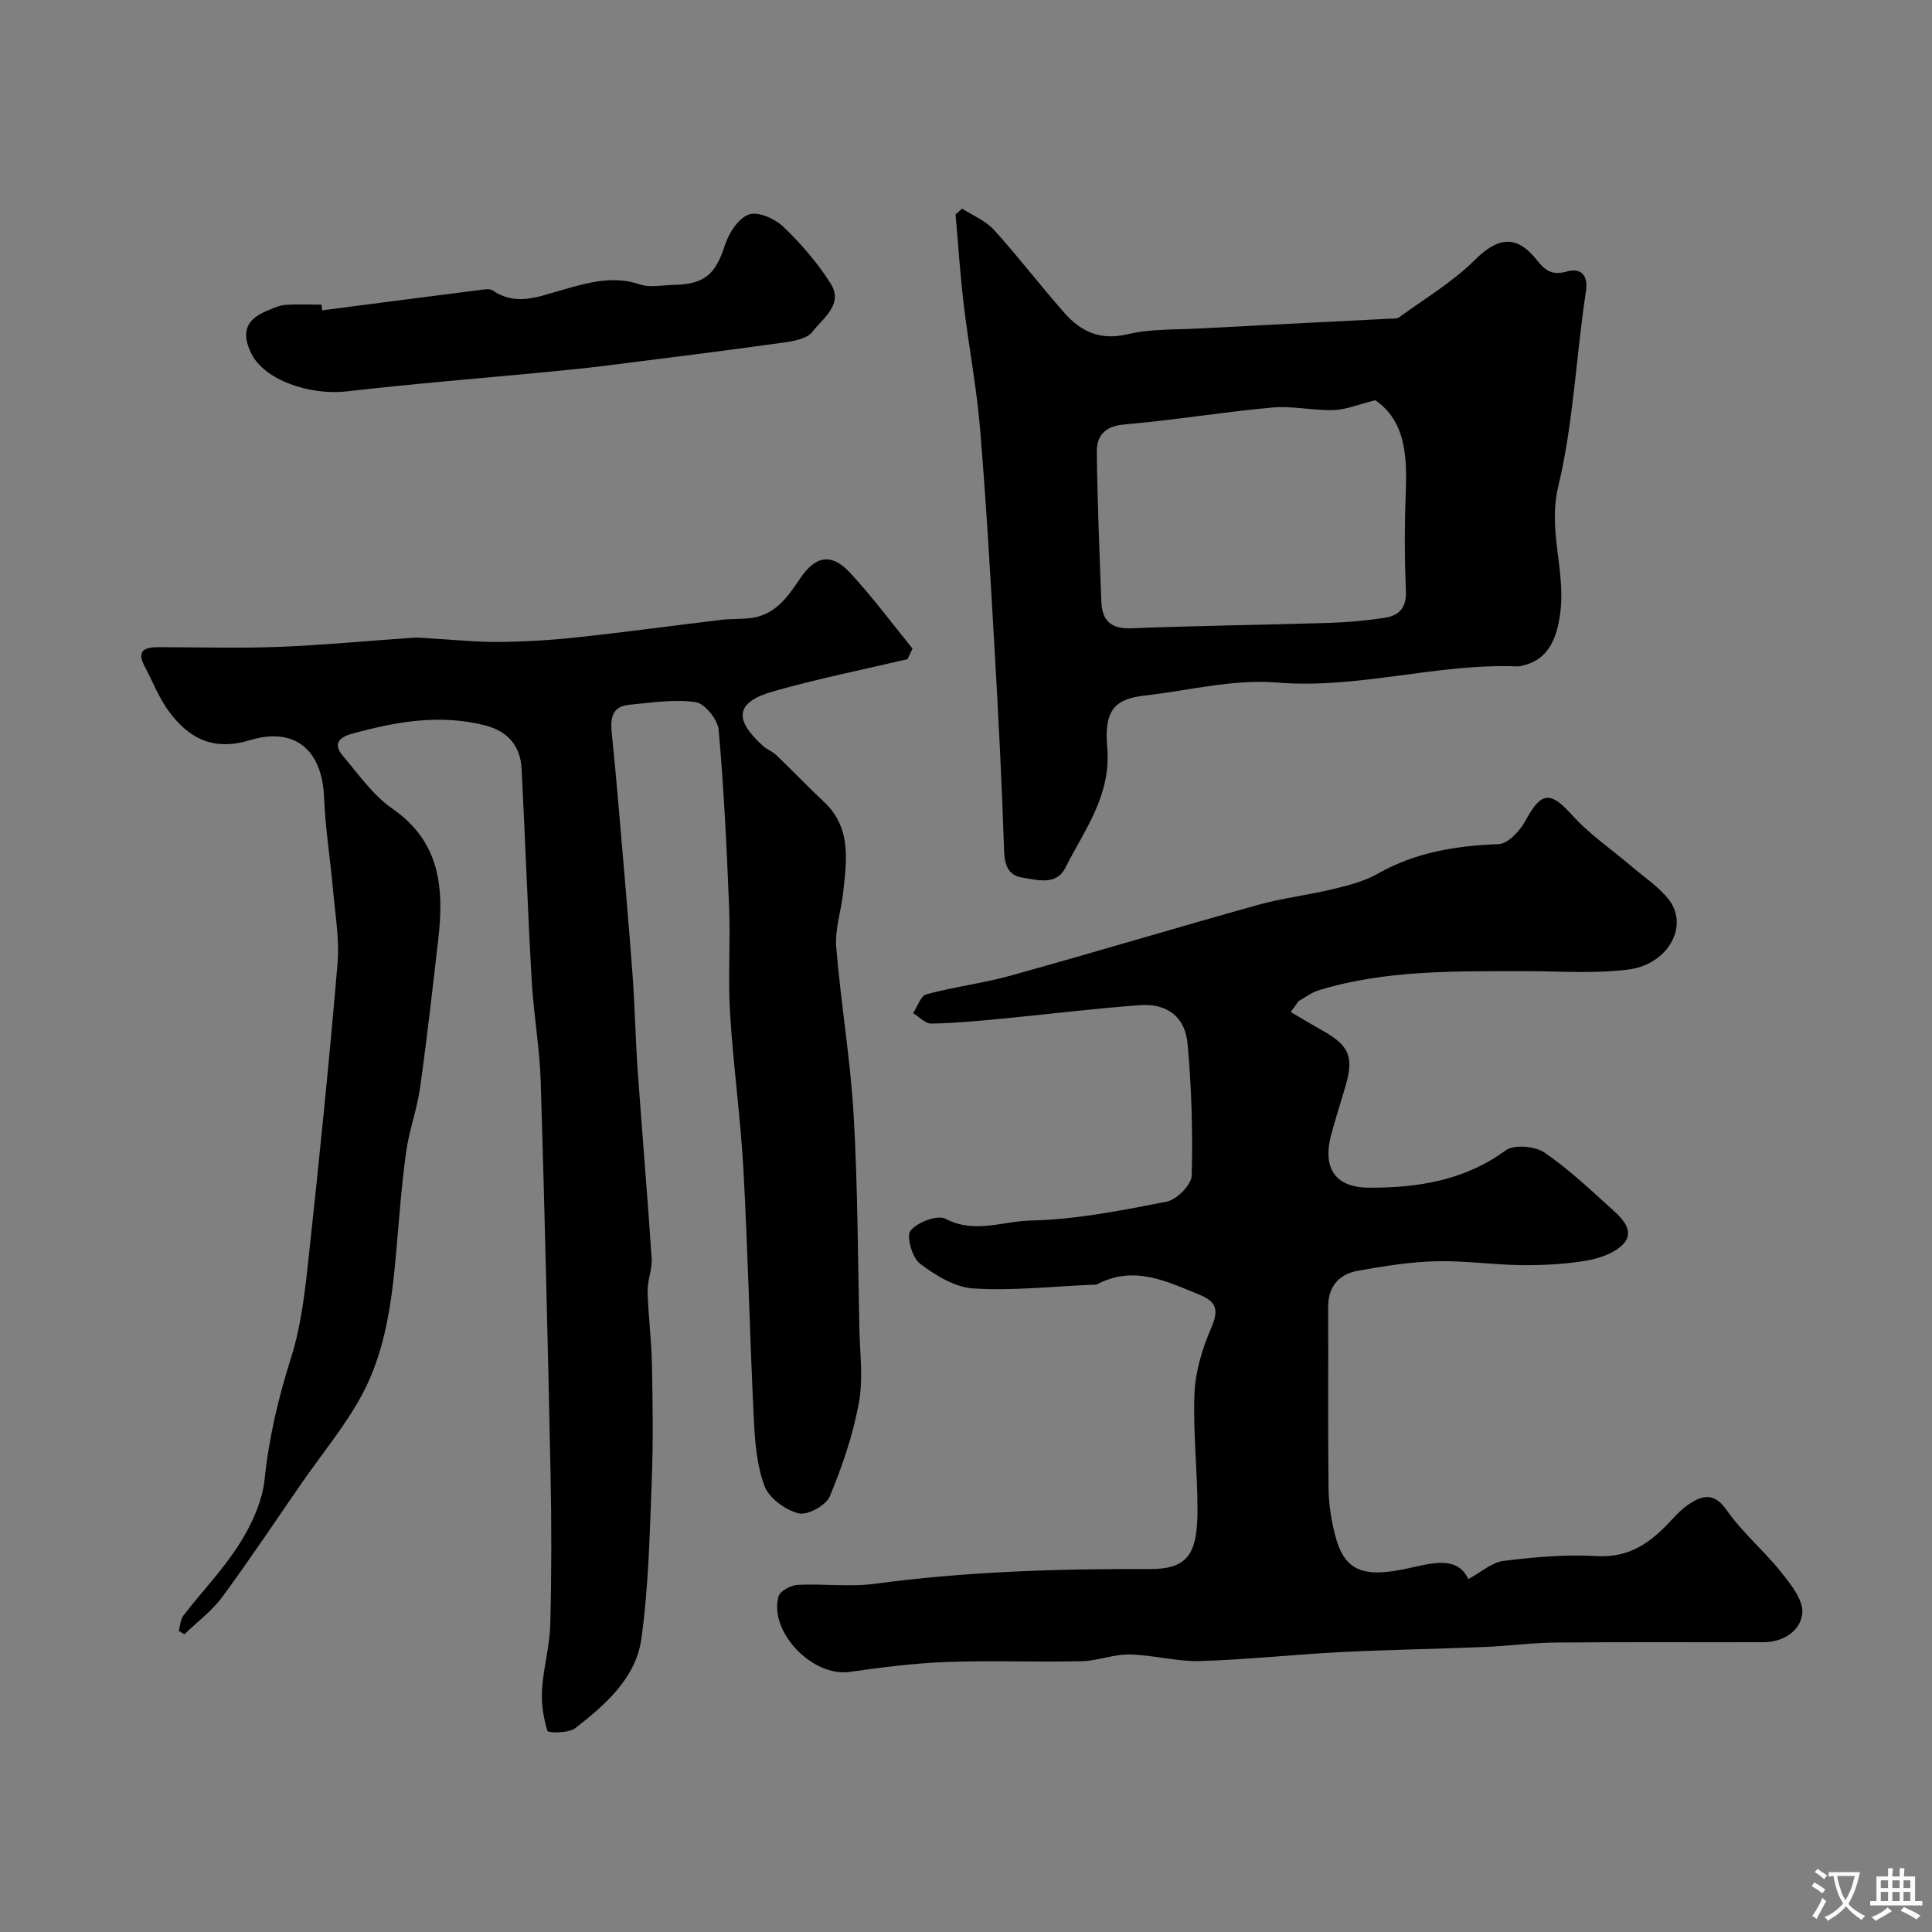
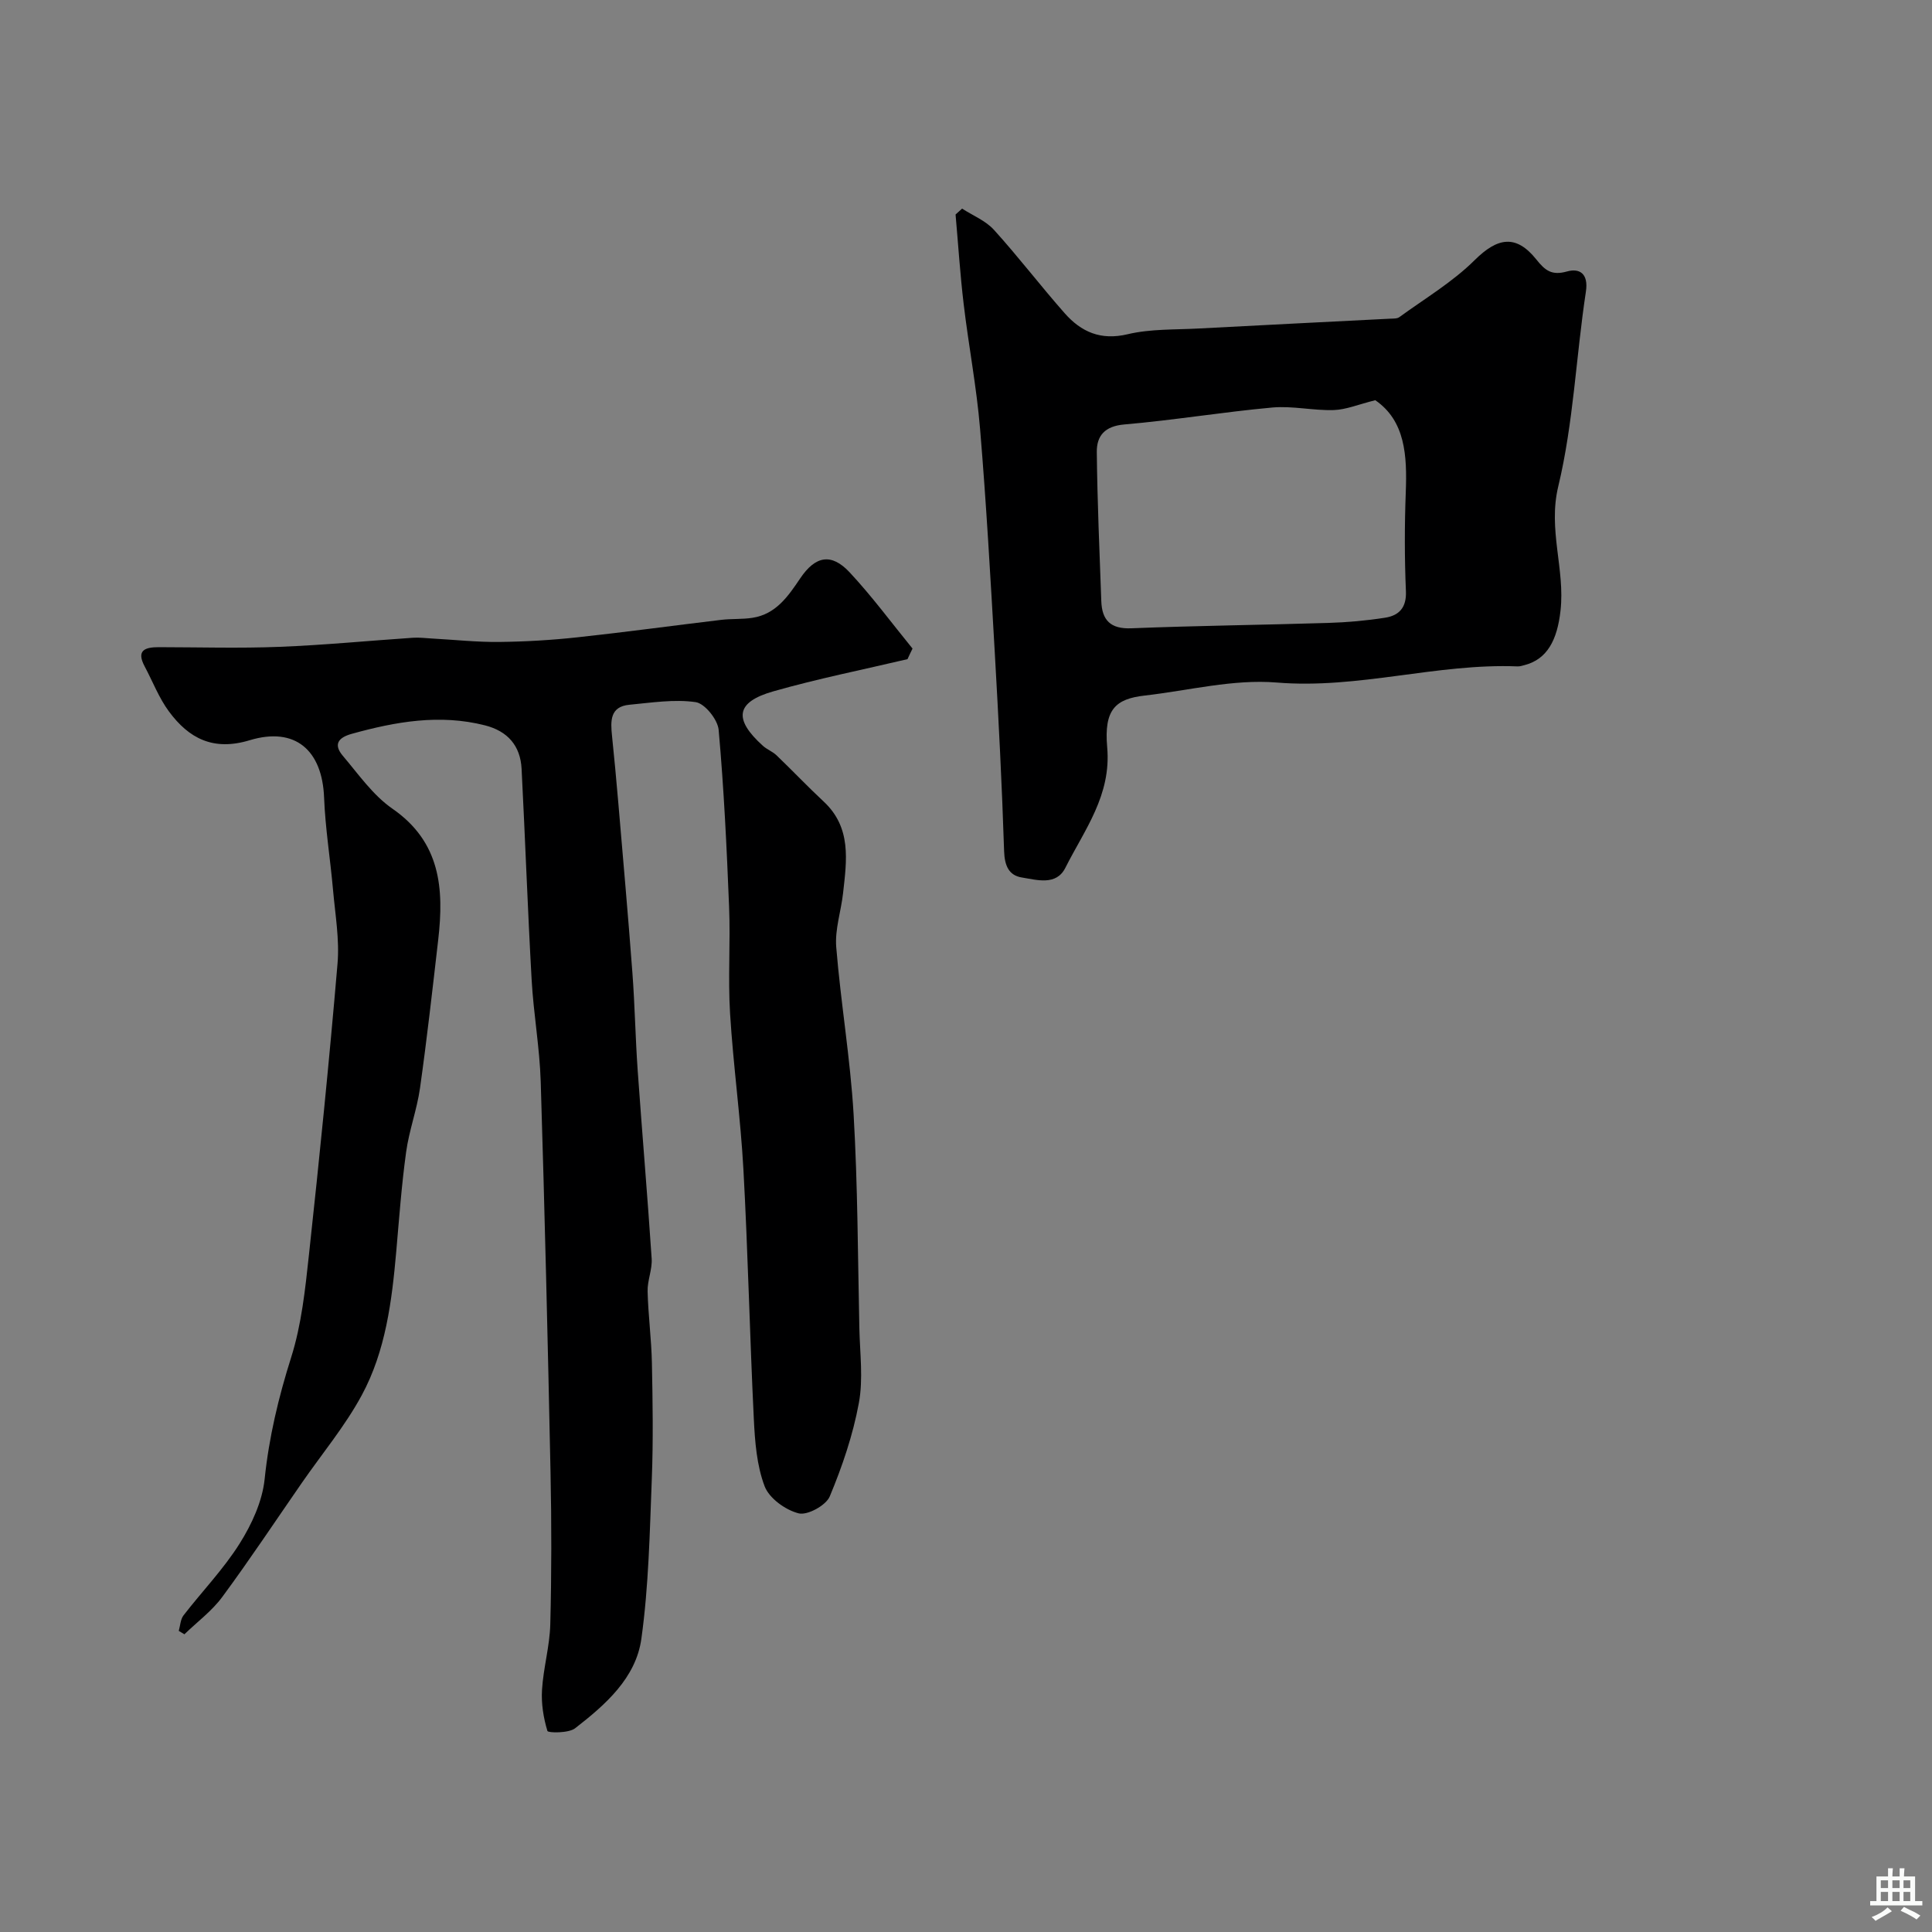
<svg xmlns="http://www.w3.org/2000/svg" enable-background="new 0 0 400 400" viewBox="0 0 400 400">
  <rect x="0" y="0" width="400" height="400" fill="#808080" stroke="none" />
  <g fill="#000001">
    <path d="m187.89 136.47c-9.28 2.19-18.65 4.06-27.8 6.67-7.77 2.22-8.26 5.75-2.14 11.27.84.76 1.99 1.18 2.8 1.95 3.3 3.16 6.44 6.48 9.78 9.59 5.81 5.41 4.77 12.21 4.02 18.95-.41 3.73-1.71 7.5-1.42 11.16.94 11.57 2.92 23.07 3.6 34.65.86 14.73.87 29.51 1.19 44.27.11 5.19.83 10.52-.11 15.54-1.22 6.6-3.43 13.1-6.02 19.3-.78 1.86-4.63 3.97-6.45 3.5-2.72-.69-6.08-3.11-7.03-5.6-1.64-4.32-2.01-9.24-2.24-13.95-.84-17.19-1.21-34.41-2.15-51.59-.59-10.82-2.11-21.58-2.77-32.4-.45-7.33.1-14.72-.2-22.07-.49-12.21-1.07-24.42-2.16-36.59-.19-2.14-2.87-5.48-4.76-5.75-4.46-.64-9.14.11-13.71.54-4.07.38-3.92 3.39-3.61 6.43.47 4.57.9 9.14 1.29 13.72 1 11.77 2.05 23.54 2.93 35.32.51 6.75.62 13.54 1.1 20.3.92 12.97 2.03 25.93 2.89 38.9.15 2.23-.9 4.53-.84 6.78.12 4.94.79 9.87.89 14.82.16 8 .29 16.01-.02 23.99-.43 11.05-.64 22.18-2.16 33.11-1.13 8.15-7.46 13.68-13.72 18.54-1.35 1.05-5.6.97-5.73.56-.83-2.72-1.3-5.7-1.12-8.54.28-4.53 1.59-9.01 1.71-13.53.27-10.49.27-21 .05-31.49-.56-26.97-1.2-53.93-2.03-80.89-.22-7.04-1.49-14.04-1.88-21.08-.82-14.55-1.33-29.12-2.08-43.68-.25-4.78-2.88-7.79-7.57-8.99-9.39-2.39-18.5-.77-27.59 1.75-2.88.8-3.8 2.24-1.86 4.54 3.24 3.82 6.24 8.16 10.26 10.95 10 6.91 10.71 16.59 9.5 27.12-1.18 10.25-2.33 20.51-3.77 30.72-.63 4.47-2.27 8.8-2.88 13.28-.94 6.82-1.44 13.7-2.04 20.57-.91 10.28-2.19 20.59-7.14 29.75-3.47 6.42-8.24 12.13-12.42 18.17-5.46 7.88-10.77 15.89-16.46 23.6-2.15 2.92-5.2 5.17-7.84 7.73-.39-.23-.78-.47-1.17-.7.31-1.08.35-2.39.99-3.22 3.85-4.98 8.29-9.57 11.62-14.87 2.51-3.99 4.69-8.73 5.17-13.33.9-8.69 2.87-16.93 5.5-25.24 2.14-6.77 2.9-14.06 3.67-21.18 2.18-20.08 4.21-40.17 5.92-60.29.43-5.03-.48-10.19-.93-15.28-.56-6.38-1.6-12.72-1.85-19.11-.38-9.82-5.98-14.74-15.42-11.88-7.52 2.28-12.58-.37-16.71-5.97-2.07-2.8-3.35-6.19-5.01-9.3-1.82-3.4.1-4 2.94-4 8.33.01 16.67.26 24.99-.07 9.21-.36 18.4-1.26 27.6-1.88 1.31-.09 2.64.09 3.97.16 4.63.25 9.25.76 13.88.71 5.43-.06 10.89-.38 16.29-.97 9.93-1.07 19.82-2.43 29.73-3.61 2.13-.25 4.32-.09 6.43-.42 4.86-.75 7.39-4.46 9.88-8.16 3.14-4.66 6.44-5.33 10.26-1.23 4.63 4.97 8.69 10.48 13 15.76-.37.74-.71 1.47-1.04 2.19z" />
-     <path d="m267.23 209.53c2.22 1.3 4.42 2.63 6.67 3.89 5.48 3.08 6.45 5.46 4.64 11.56-.97 3.27-2 6.52-2.9 9.81-1.9 6.97.7 11.08 7.82 11.11 10.04.03 19.73-1.46 28.28-7.73 1.73-1.27 6.07-.88 8.03.46 5.13 3.5 9.69 7.86 14.33 12.05 2.08 1.88 4.45 4.51 1.78 7.09-1.87 1.81-4.93 2.81-7.61 3.26-4.35.72-8.83.94-13.25.9-5.93-.06-11.86-.96-17.78-.8-5.36.14-10.73 1.01-16.03 1.95-3.96.7-6.25 3.22-6.23 7.56.06 12.5-.07 24.99.08 37.49.04 3.25.55 6.56 1.36 9.71 1.95 7.51 5.81 8.96 15.51 6.78 4.71-1.05 9.82-2.48 12.08 2.31 2.69-1.45 4.87-3.47 7.26-3.76 6.38-.78 12.88-1.39 19.27-1 6.9.42 11.35-2.91 15.56-7.5 1.42-1.55 3.04-3.1 4.88-4.03 2.57-1.3 4.49-.86 6.52 2.04 3.23 4.62 7.69 8.35 11.23 12.78 2.01 2.51 4.64 5.77 4.42 8.49-.28 3.54-3.78 6.03-7.93 6.05-14.35.04-28.71-.06-43.06.07-4.93.04-9.86.71-14.79.92-9.93.41-19.86.56-29.78 1.06-9.7.49-19.39 1.57-29.09 1.85-4.87.14-9.76-1.26-14.66-1.36-3.3-.06-6.61 1.33-9.94 1.4-9.33.21-18.67-.19-27.99.16-6.69.25-13.39 1.11-20.03 2.05-7.6 1.08-16.67-8.18-14.71-15.6.29-1.11 2.54-2.35 3.94-2.42 5.32-.28 10.74.48 15.98-.22 18.9-2.54 37.85-3.13 56.89-3.05 7.86.03 9.94-3.01 9.95-12.2.01-8.09-.96-16.2-.62-24.26.2-4.58 1.65-9.3 3.49-13.54 1.58-3.64 1.05-5.37-2.46-6.8-6.83-2.8-13.54-6.12-21.07-2.22-.41.21-.98.15-1.47.17-8.1.34-16.23 1.27-24.28.75-3.84-.24-7.88-2.73-11.09-5.17-1.6-1.22-2.82-5.7-1.9-6.82 1.42-1.74 5.57-3.31 7.24-2.43 5.98 3.16 11.86.48 17.58.36 9.44-.2 18.9-2.09 28.22-3.92 2.08-.41 5.11-3.49 5.16-5.4.24-9.1-.03-18.25-.86-27.31-.51-5.58-4.27-8.37-9.87-7.96-9.65.7-19.26 1.91-28.9 2.83-4.75.45-9.52.91-14.28.98-1.25.02-2.51-1.4-3.77-2.16.9-1.35 1.57-3.58 2.75-3.9 5.79-1.56 11.8-2.29 17.57-3.9 17.06-4.74 34.02-9.85 51.08-14.61 5.16-1.44 10.54-2.05 15.75-3.32 3.13-.76 6.37-1.61 9.13-3.18 7.81-4.43 16.17-5.74 24.98-6.09 1.97-.08 4.45-2.85 5.6-4.97 3.22-5.95 5.1-6 9.6-1.01 3.64 4.04 8.29 7.17 12.45 10.73 2.62 2.24 5.65 4.21 7.67 6.91 4.03 5.4-.31 13.26-8.48 14.31-7.09.91-14.37.32-21.56.34-14.32.03-28.66-.29-42.58 3.96-1.47.45-2.77 1.47-4.14 2.23-.54.73-1.09 1.5-1.64 2.27z" />
    <path d="m199.19 43.19c2.23 1.44 4.88 2.5 6.6 4.4 5.07 5.59 9.65 11.61 14.64 17.26 3.41 3.86 7.44 5.68 13.03 4.35 4.74-1.13 9.82-.92 14.76-1.19 13.2-.71 26.39-1.35 39.59-2.03.65-.03 1.45.02 1.92-.33 5.27-3.84 11.01-7.25 15.59-11.8 4.71-4.67 8.55-5.4 12.77-.12 1.81 2.27 3.17 3.37 6.36 2.47 2.49-.7 4.48.35 3.89 4.2-2.04 13.43-2.57 27.18-5.72 40.31-2.16 8.99 1.43 17.12.47 25.7-.68 6.12-2.76 10.07-7.44 11.29-.48.12-.97.29-1.45.27-16.72-.67-32.96 4.74-49.88 3.34-8.98-.74-18.23 1.66-27.35 2.7-5.99.69-8.43 2.85-7.74 10.68.89 9.97-4.69 17.09-8.66 24.98-1.88 3.74-5.85 2.51-8.98 2.01-2.74-.43-3.6-2.47-3.7-5.46-.44-13.7-1.15-27.4-1.93-41.09-.89-15.47-1.76-30.94-3.05-46.38-.72-8.63-2.37-17.17-3.39-25.78-.74-6.17-1.13-12.37-1.68-18.56.45-.39.9-.8 1.35-1.22zm85.55 39.67c-3.51.87-6.05 1.96-8.61 2.04-4.22.13-8.51-.9-12.69-.53-10.25.93-20.42 2.63-30.67 3.51-4.06.35-5.73 2.36-5.69 5.73.11 10.28.56 20.56.93 30.84.14 3.96 1.91 5.81 6.24 5.63 13.58-.54 27.17-.69 40.75-1.11 3.93-.12 7.88-.47 11.77-1.08 2.87-.45 4.46-2.07 4.31-5.49-.29-6.81-.29-13.65-.03-20.47.29-7.61-.1-14.8-6.31-19.07z" />
-     <path d="m66.71 64.25c10.78-1.4 21.56-2.8 32.35-4.17.98-.12 2.27-.41 2.95.05 4.77 3.28 9.35 1.32 14.11-.02 5.31-1.5 10.62-3.17 16.34-1.23 2.09.71 4.62.16 6.95.11 6.53-.12 8.76-2.23 10.72-8.34.79-2.46 2.81-5.53 4.97-6.26 1.92-.65 5.39.93 7.14 2.61 3.65 3.49 7.03 7.44 9.73 11.69 2.74 4.32-1.6 7.17-3.76 10-1.11 1.47-3.96 1.95-6.1 2.25-12.14 1.69-24.3 3.21-36.46 4.74-4.07.51-8.15.93-12.23 1.32-13.88 1.33-27.78 2.43-41.63 4.03-7.69.89-17.01-2.38-19.7-7.73-2.21-4.4-1.22-7.17 3.28-8.99 1.2-.49 2.45-1.09 3.71-1.18 2.48-.19 4.99-.05 7.48-.05.04.38.09.77.15 1.17z" />
  </g>
-   <path d="m377.9 391.2c-.2.3-.4.5-.6.8-.7-.6-1.4-1-2.2-1.5.2-.3.4-.5.5-.8.6.4 1.4.8 2.3 1.5zm-1.8 6.1c-.2-.2-.5-.4-.9-.6.4-.6.8-1.2 1.2-1.9s.7-1.3.9-1.9c.3.3.5.5.8.7-.7 1.3-1.4 2.6-2 3.7zm2.2-9c-.3.3-.5.5-.6.8-.6-.6-1.3-1.1-2-1.5.3-.3.5-.5.6-.7.6.5 1.3.9 2 1.4zm.3.2v-.9h2 4.5c-.3 1.3-.6 2.5-1 3.6s-.9 2.1-1.4 3c.4.5 1 1 1.6 1.4s1.2.8 1.9 1.1c-.3.2-.5.4-.8.8-.4-.3-1-.7-1.6-1.2s-1.2-1.1-1.6-1.6c-.5.6-1.1 1.1-1.7 1.6s-1.4.9-2.1 1.4c-.1-.3-.3-.5-.7-.8.6-.2 1.2-.5 1.9-1s1.4-1.1 2-1.8c-.5-.8-.9-1.6-1.2-2.5s-.6-2-.8-3.2c-.4.1-.7.1-1 .1zm2.5 2.7c.2 1 .7 1.7 1 2.2.3-.5.6-1.1 1-2s.6-1.9.9-3h-3.2-.4c.1.9.3 1.8.7 2.8z" fill="#fafbfa" />
  <path d="m396.5 388.5v1.5 3.6h1.5v.9c-.4 0-1 0-1.7 0h-7.9c-.5 0-.9 0-1.2 0v-.9h1.3v-3.5c0-.7 0-1.2 0-1.6h2.4c0-.8 0-1.4 0-1.7h1c0 .3-.1.8-.1 1.7h1.5c0-.8 0-1.4 0-1.7h1c0 .3-.1.9-.1 1.7zm-8.2 9.2c-.2-.3-.5-.5-.8-.8.8-.3 1.4-.6 1.9-.9s1-.7 1.4-1.1c.3.3.6.5.9.8-1.6 1-2.8 1.6-3.4 2zm2.6-6.8v-1.6h-1.5v1.6zm0 2.7v-1.9h-1.5v1.9zm2.4-2.7v-1.6h-1.5v1.6zm0 2.7v-1.9h-1.5v1.9zm.2 2 .7-.8c.4.2.9.5 1.6.8s1.3.7 1.8 1c-.3.3-.5.5-.8.8-.4-.3-1.5-1-3.3-1.8zm2-4.7v-1.6h-1.4v1.6zm0 2.7v-1.9h-1.4v1.9z" fill="#fafbfa" />
</svg>